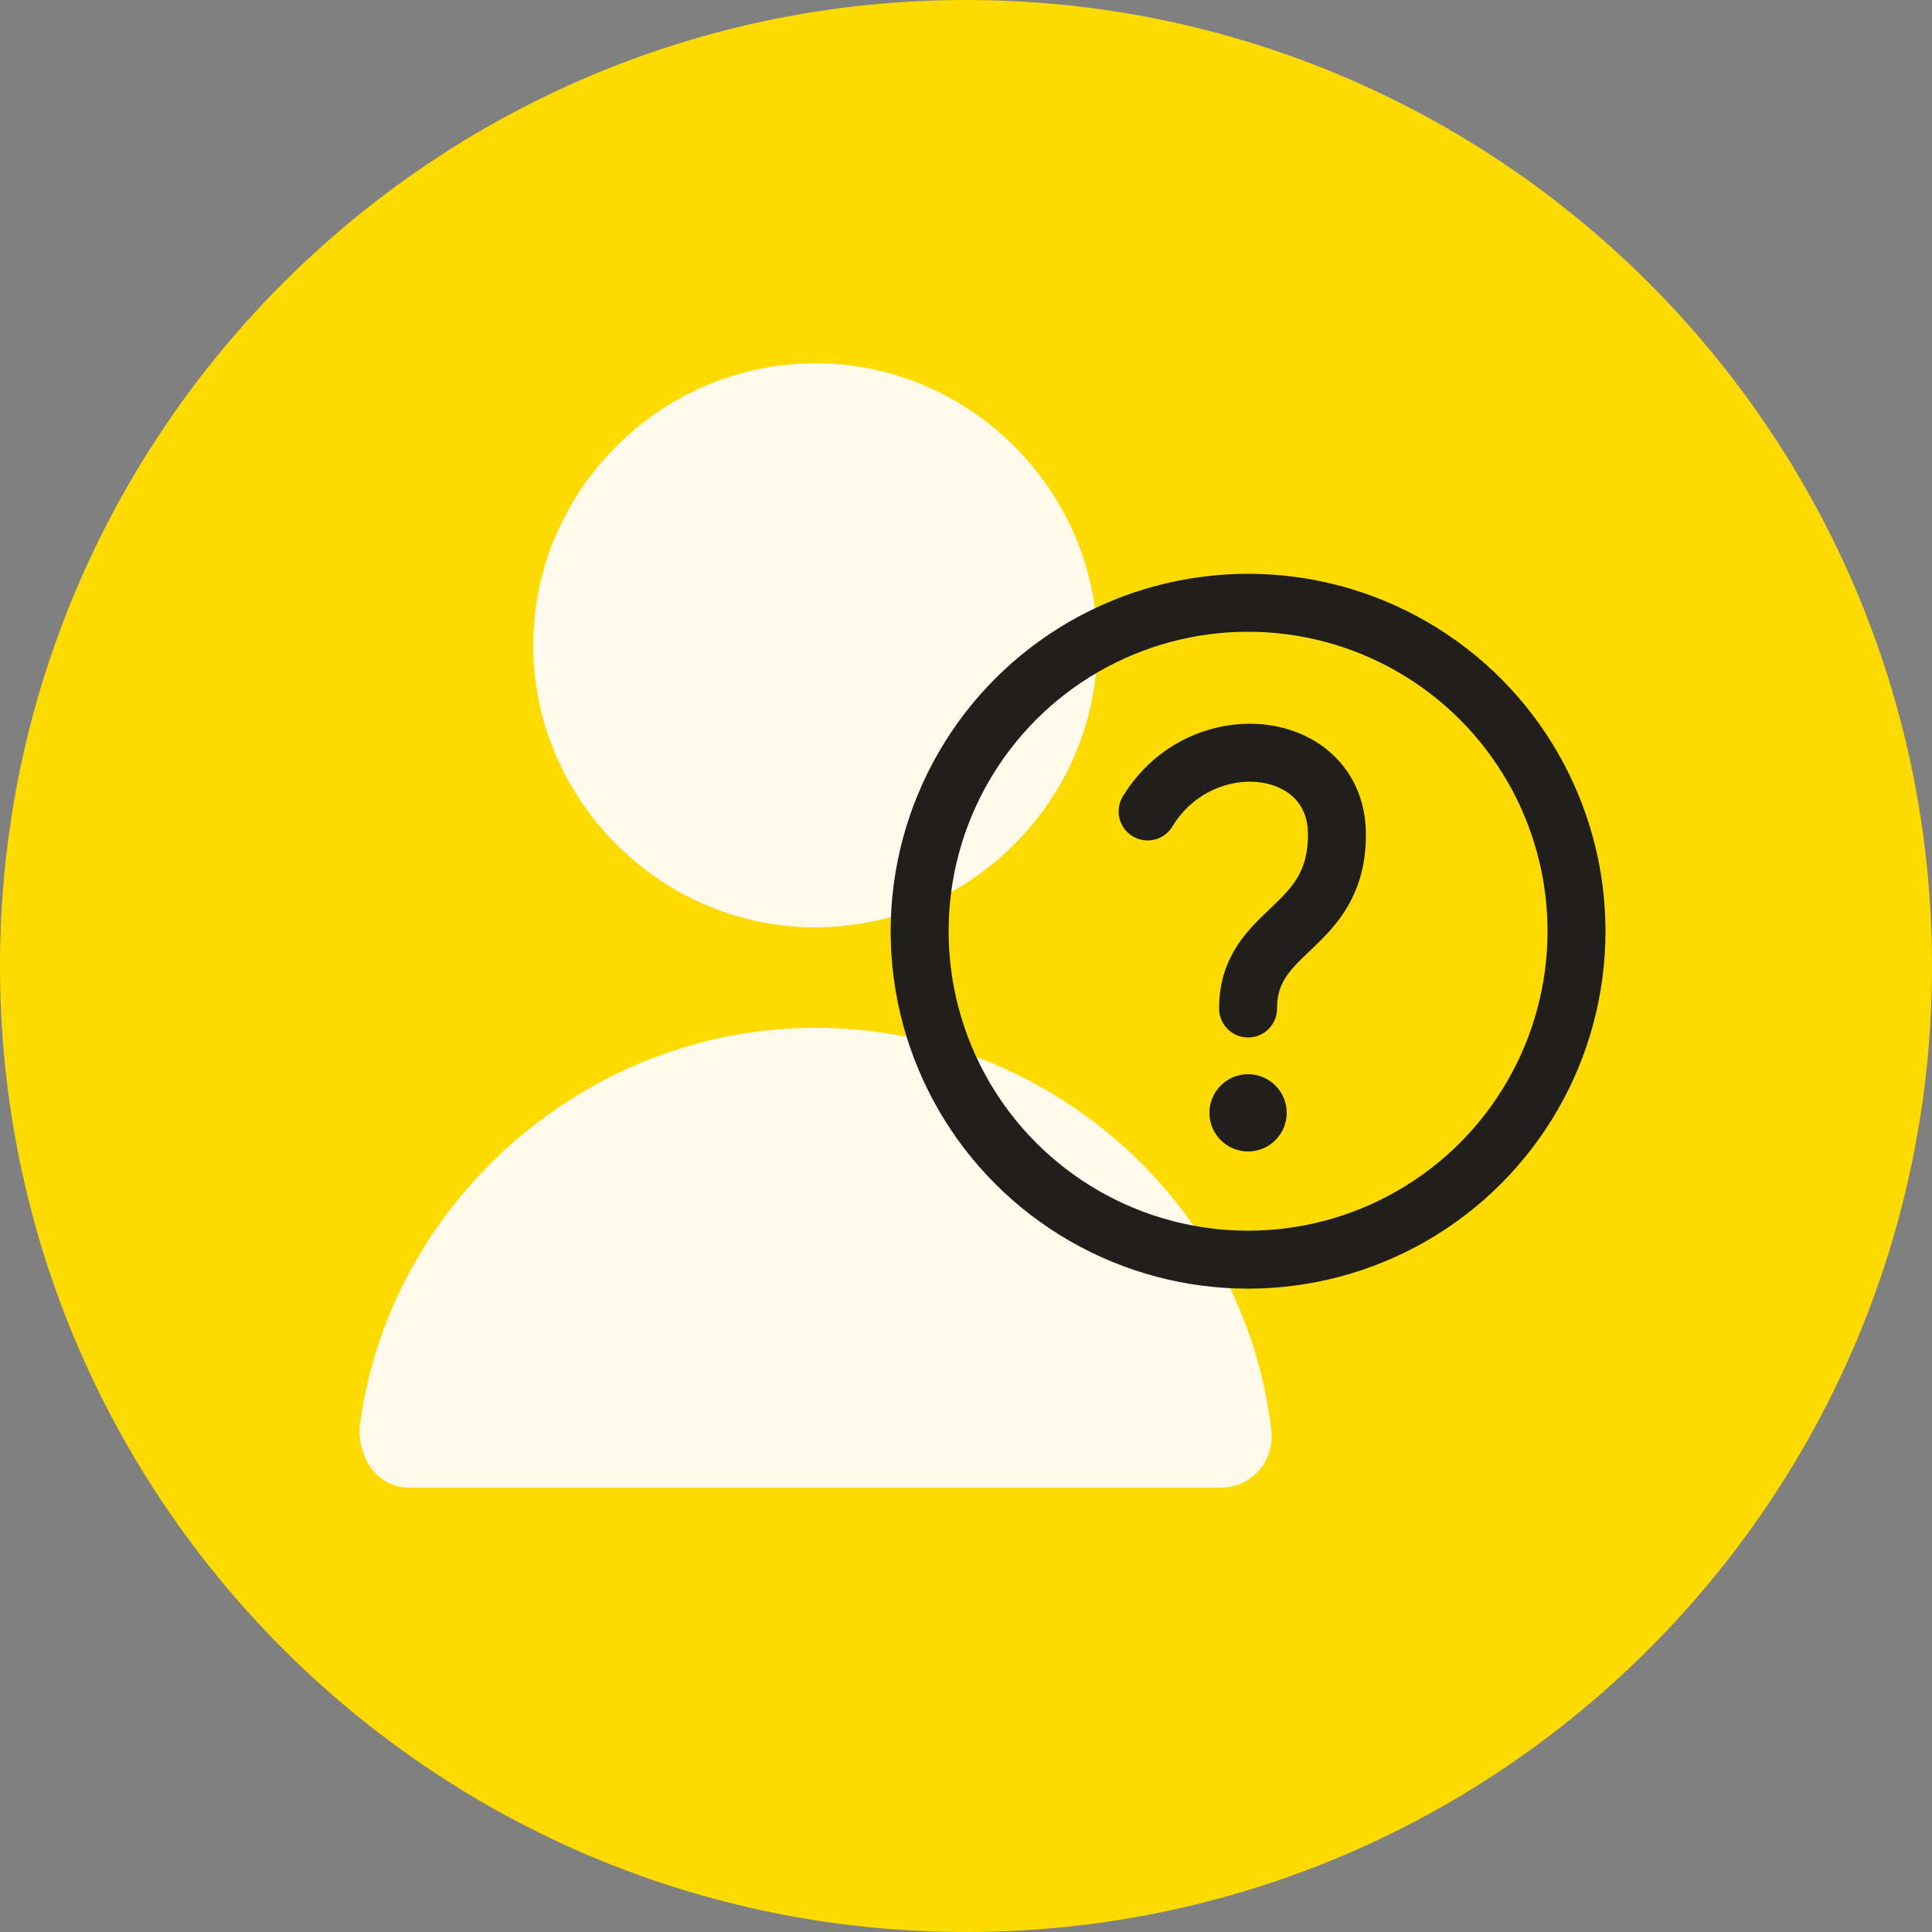
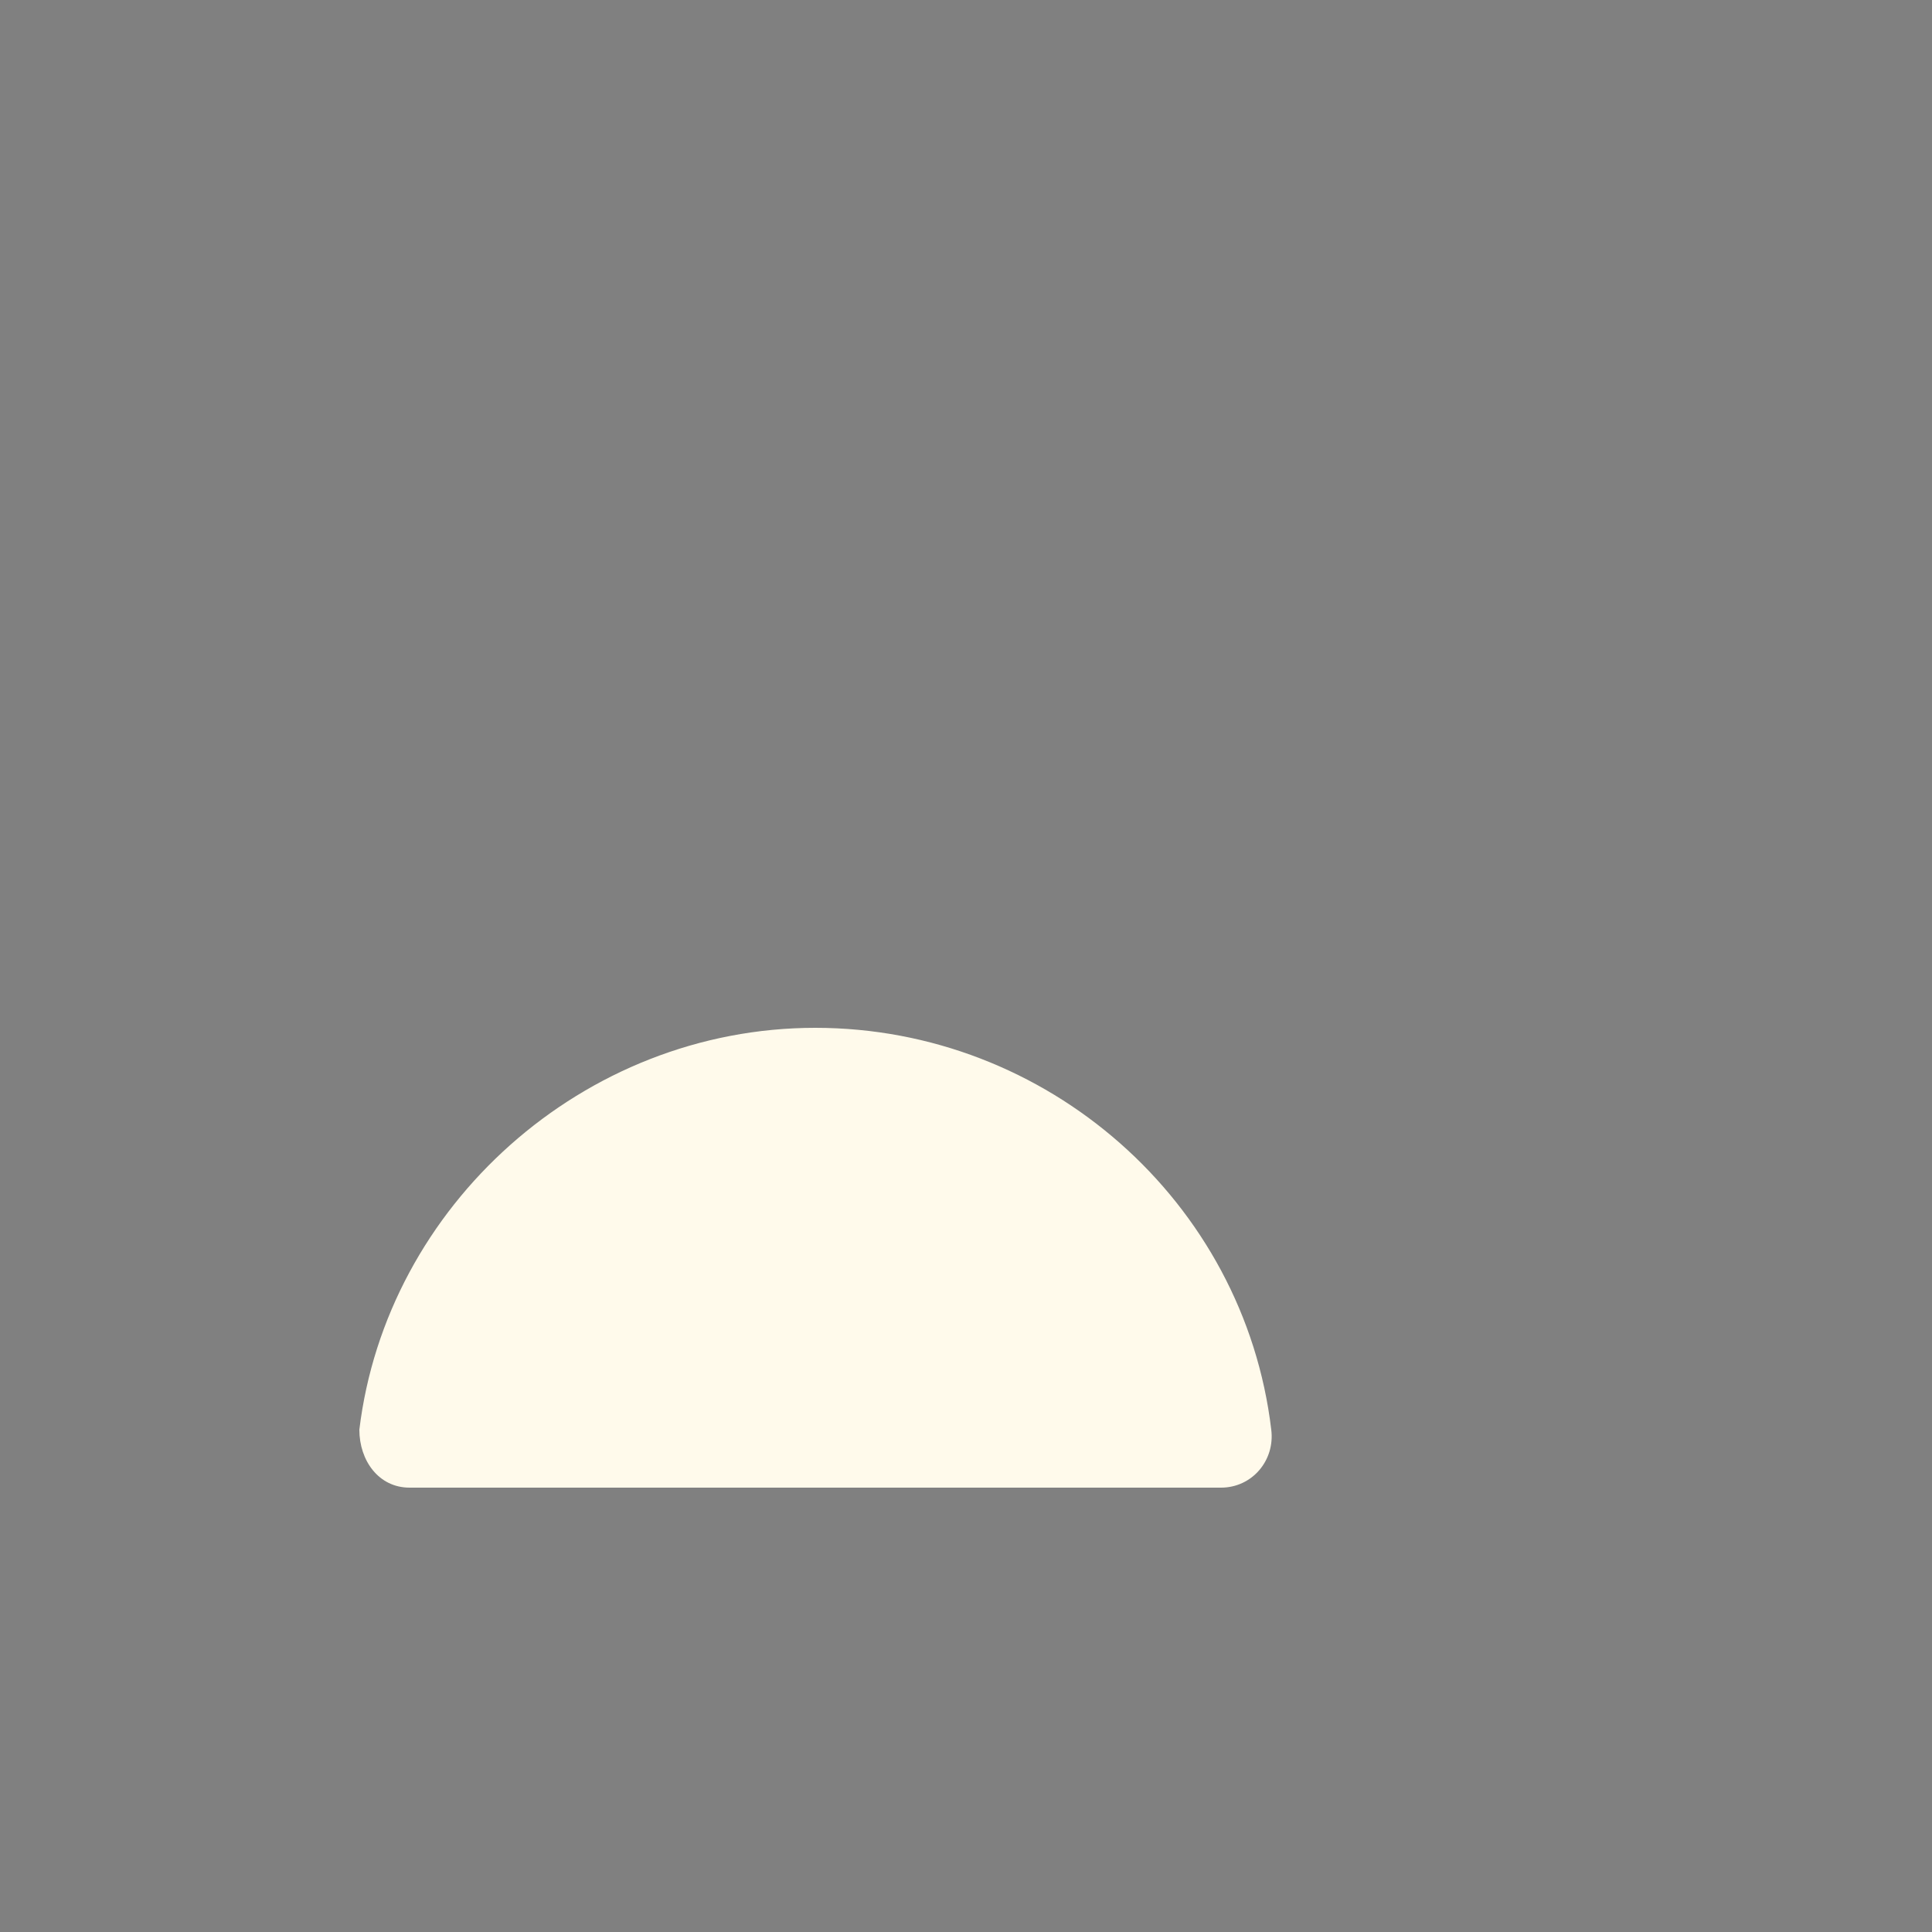
<svg xmlns="http://www.w3.org/2000/svg" id="uuid-e44cd05e-5c70-4a5d-83e6-435c750b895b" viewBox="0 0 50 50">
  <rect x="0" y="0" width="50" height="50" fill="#808080" stroke="none" />
  <defs>
    <style>
      .uuid-44226562-aa4d-410d-9ac7-0a0f26db02c2{stroke-linecap:round;stroke-linejoin:round;stroke-width:1.5px;}.uuid-44226562-aa4d-410d-9ac7-0a0f26db02c2,.uuid-4146926b-c9f1-4f35-9cb1-358a994f55d3{fill:none;stroke:#201f1b;}.uuid-4146926b-c9f1-4f35-9cb1-358a994f55d3{stroke-miterlimit:10;}.uuid-516c3946-c268-4000-a3f1-bf149765c0e6{fill:#fddb00;}.uuid-60fba59f-1261-4166-8965-4efaa4d0182f{fill:#fffaeb;}</style>
  </defs>
  <g id="uuid-1cae1aed-6f8a-4d75-a454-c70314fe5571">
-     <path class="uuid-516c3946-c268-4000-a3f1-bf149765c0e6" d="M50,25c0,13.8-11.2,25-25,25S0,38.8,0,25,11.2,0,25,0s25,11.2,25,25" />
    <path class="uuid-60fba59f-1261-4166-8965-4efaa4d0182f" d="M32.9,37c-.7-5.9-5.8-10.4-11.8-10.4s-11.1,4.6-11.8,10.4c0,.8.5,1.5,1.3,1.5h1.6s17.8,0,17.8,0h0s1.6,0,1.6,0c.8,0,1.4-.7,1.3-1.5" />
-     <path class="uuid-60fba59f-1261-4166-8965-4efaa4d0182f" d="M21.1,24c4,0,7.3-3.3,7.3-7.3s-3.3-7.3-7.3-7.3-7.3,3.3-7.3,7.3,3.3,7.3,7.3,7.3" />
-     <circle class="uuid-44226562-aa4d-410d-9ac7-0a0f26db02c2" cx="32.3" cy="24.1" r="8.5" />
-     <path class="uuid-44226562-aa4d-410d-9ac7-0a0f26db02c2" d="M29.7,21c1.4-2.3,4.9-1.9,4.9.6s-2.3,2.4-2.3,4.5" />
-     <circle class="uuid-4146926b-c9f1-4f35-9cb1-358a994f55d3" cx="32.3" cy="28.8" r=".5" />
  </g>
</svg>